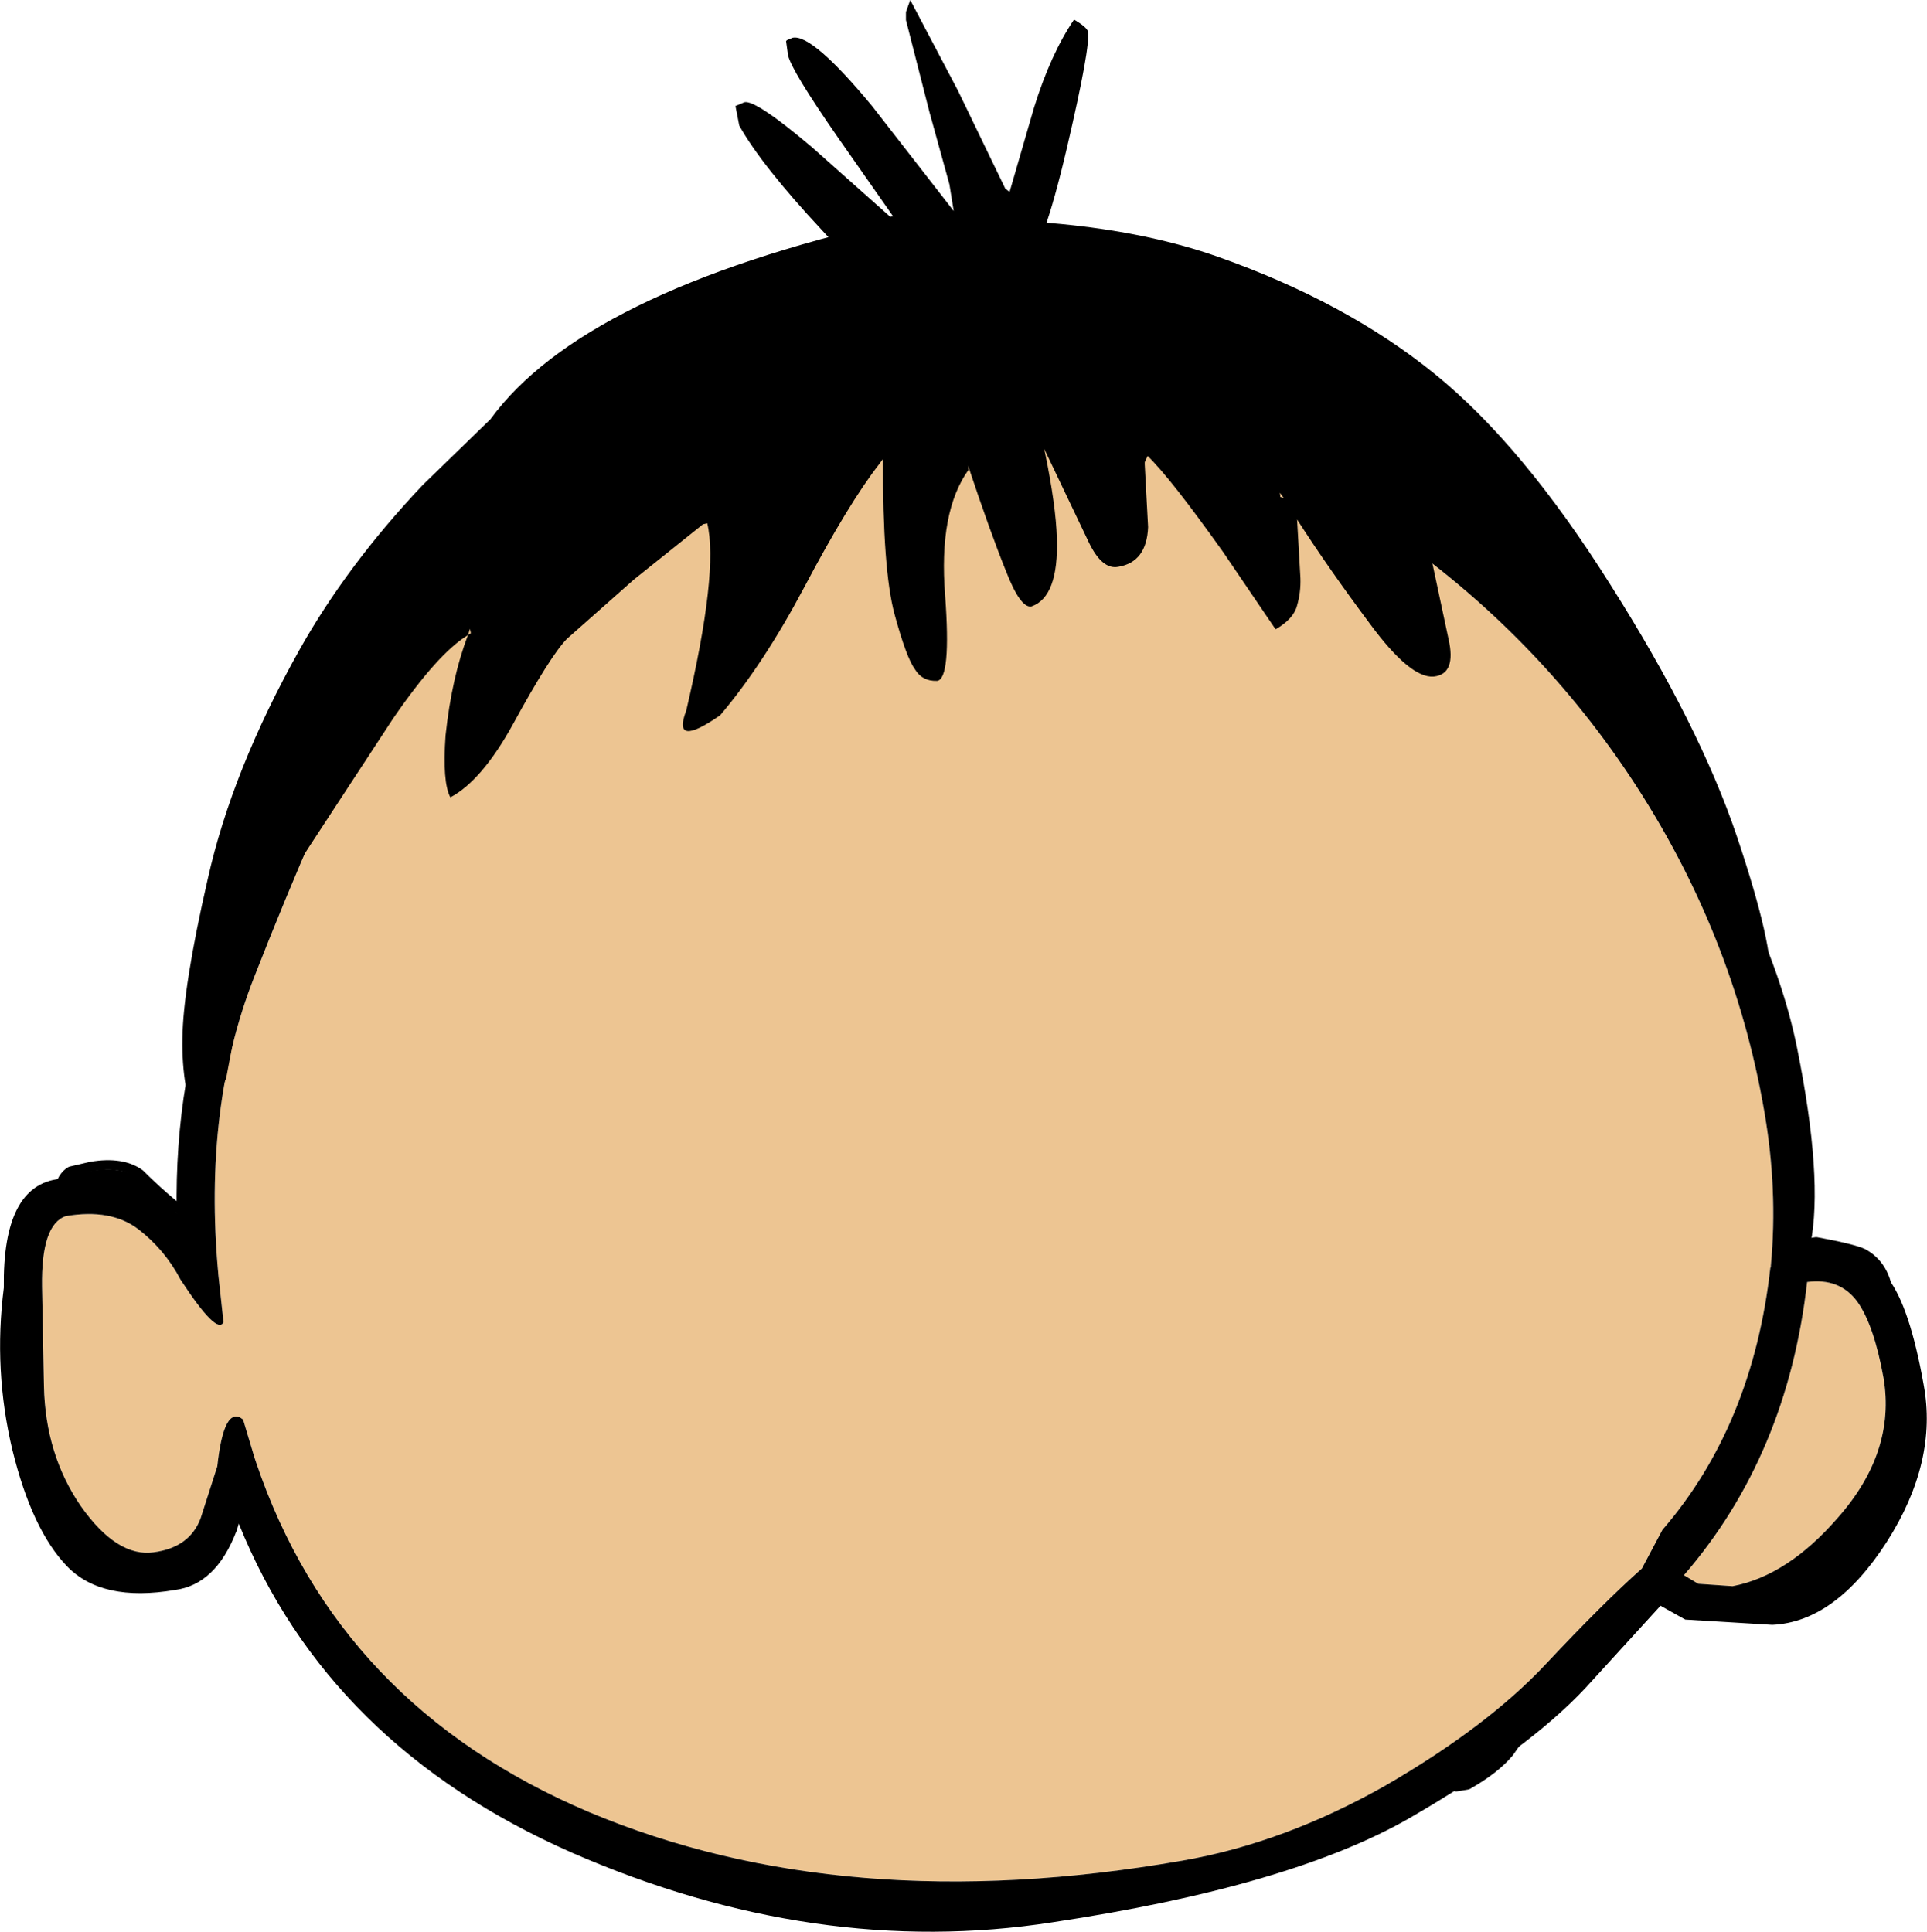
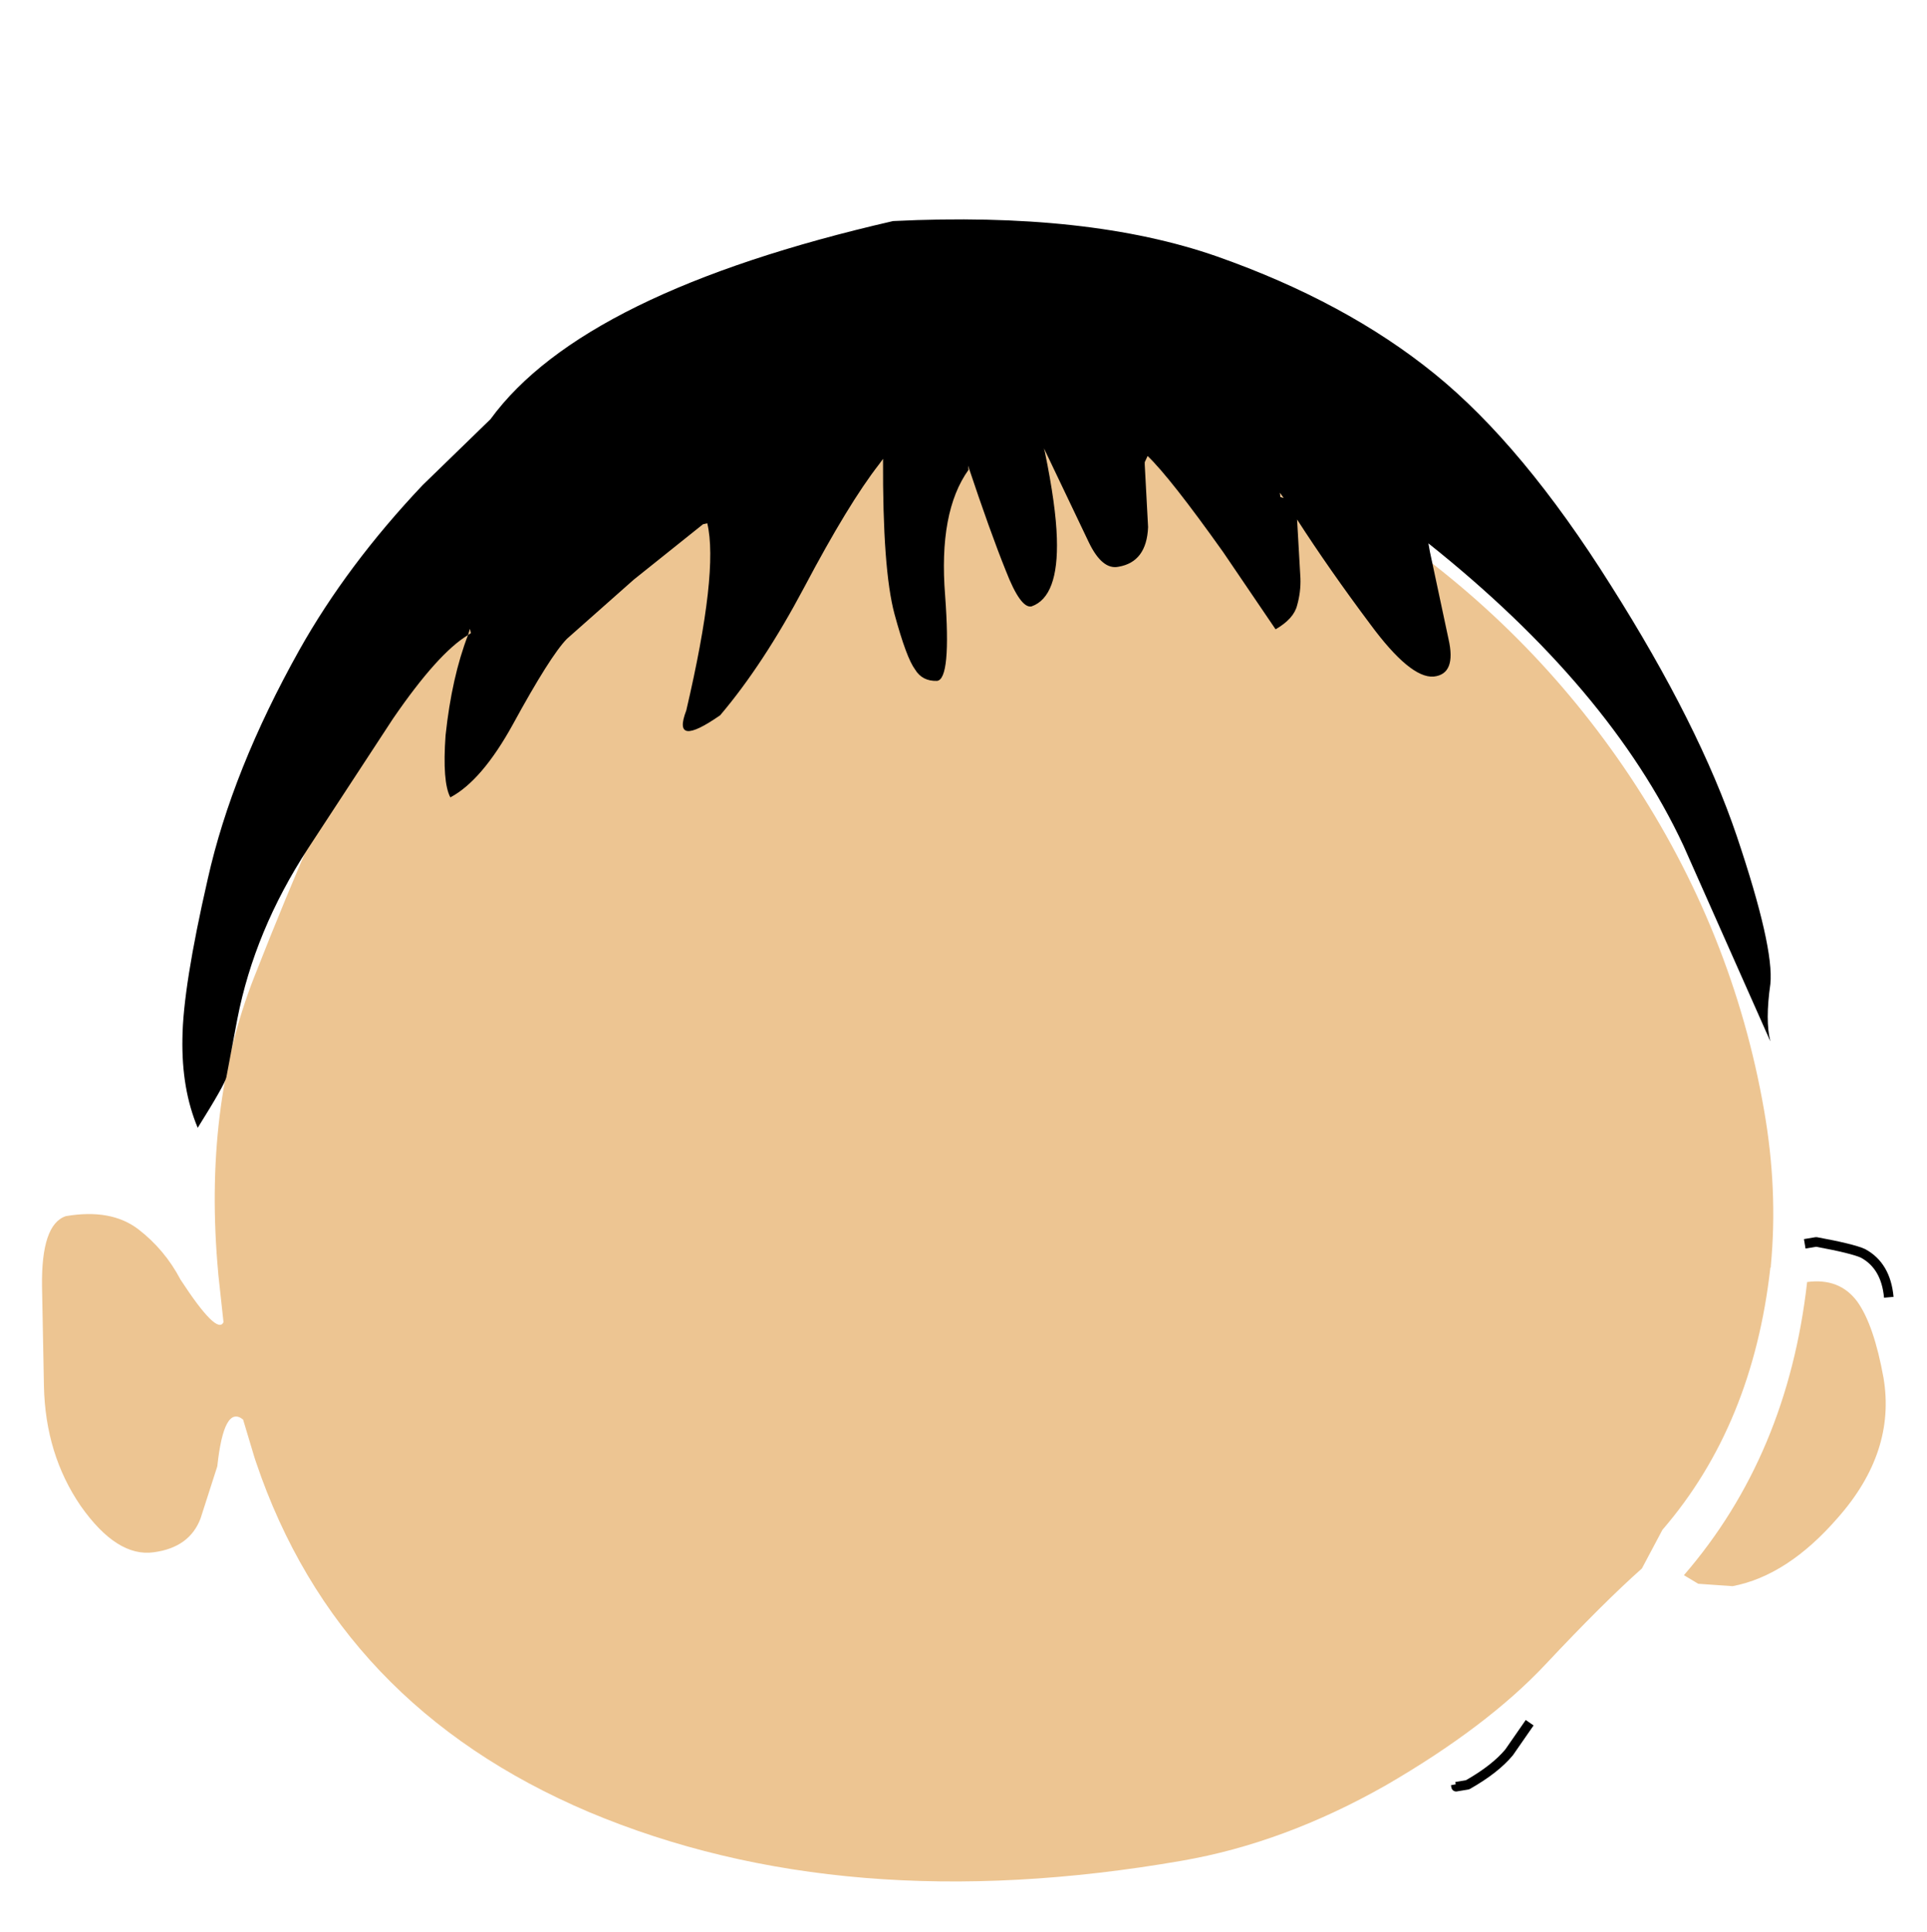
<svg xmlns="http://www.w3.org/2000/svg" height="202.3px" width="201.75px">
  <g transform="matrix(1.0, 0.0, 0.0, 1.0, 93.6, 117.0)">
    <path d="M50.75 -62.05 Q66.55 -51.45 77.05 -35.7 87.85 -19.45 91.1 -0.7 92.55 7.6 91.8 15.55 L91.8 15.7 91.75 15.75 Q89.9 32.25 80.45 43.2 L78.3 47.25 Q74.3 50.8 68.2 57.3 62.1 63.8 51.5 69.95 40.85 76.0 30.15 77.85 -5.2 84.0 -31.95 72.75 -58.2 61.6 -66.8 36.1 L-66.95 35.65 -68.15 31.65 Q-70.15 30.05 -70.85 36.55 L-72.6 42.0 Q-73.75 45.05 -77.5 45.55 -81.35 46.1 -85.15 40.7 -88.85 35.3 -89.0 28.15 L-89.2 17.75 Q-89.3 11.2 -86.7 10.35 -82.0 9.55 -79.15 11.7 -76.35 13.85 -74.7 17.0 -70.85 22.9 -70.2 21.45 L-70.75 16.4 -70.75 16.35 Q-72.35 -1.0 -67.0 -14.65 -60.2 -32.0 -55.05 -41.75 -50.1 -51.35 -40.85 -58.55 -31.5 -65.95 -12.25 -77.35 2.0 -79.4 16.65 -76.5 34.85 -72.95 50.75 -62.05 M100.85 19.3 Q102.6 21.75 103.6 27.3 104.9 35.05 98.8 41.95 93.55 48.0 87.8 49.1 L84.2 48.85 82.7 47.95 Q93.55 35.4 95.6 17.25 99.0 16.8 100.85 19.3" fill="#edc592" fill-rule="evenodd" stroke="none" />
-     <path d="M53.05 -65.4 L53.05 -65.45 Q69.4 -54.25 80.65 -37.6 91.8 -20.9 94.55 -7.25 97.3 6.4 95.95 13.3 101.15 12.75 104.1 16.9 106.35 19.85 107.8 28.0 109.3 36.05 103.95 44.45 98.55 52.85 91.95 53.15 L82.85 52.6 82.75 52.55 80.25 51.15 72.45 59.7 Q66.4 66.2 53.95 73.4 41.5 80.55 16.6 84.3 -8.2 88.15 -33.75 77.0 -59.25 65.75 -68.6 42.55 L-68.85 43.4 -68.85 43.35 Q-71.0 48.95 -75.3 49.5 -82.95 50.8 -86.6 47.0 -90.25 43.2 -92.3 34.85 -94.3 26.5 -93.2 17.85 -93.35 7.1 -87.35 6.45 -81.5 4.4 -78.55 6.6 -75.8 8.8 -75.1 10.05 -75.35 -4.3 -70.7 -16.1 -63.9 -33.7 -58.6 -43.65 -53.3 -53.9 -43.4 -61.6 -35.65 -67.7 -21.4 -76.55 L-22.2 -79.45 -13.65 -81.2 -7.4 -84.85 -5.8 -82.0 Q5.7 -82.85 17.45 -80.45 36.5 -76.65 53.05 -65.4 M100.85 19.3 Q99.0 16.8 95.6 17.25 93.55 35.4 82.7 47.95 L84.2 48.85 87.8 49.1 Q93.55 48.0 98.8 41.95 104.9 35.05 103.6 27.3 102.6 21.75 100.85 19.3 M50.75 -62.05 Q34.85 -72.95 16.65 -76.5 2.0 -79.4 -12.25 -77.35 -31.5 -65.95 -40.85 -58.55 -50.1 -51.35 -55.05 -41.75 -60.2 -32.0 -67.0 -14.65 -72.35 -1.0 -70.75 16.35 L-70.75 16.4 -70.2 21.45 Q-70.85 22.9 -74.7 17.0 -76.35 13.85 -79.15 11.7 -82.0 9.55 -86.7 10.35 -89.3 11.2 -89.2 17.75 L-89.0 28.15 Q-88.85 35.3 -85.15 40.7 -81.35 46.1 -77.5 45.55 -73.75 45.05 -72.6 42.0 L-70.85 36.55 Q-70.15 30.05 -68.15 31.65 L-66.95 35.65 -66.8 36.1 Q-58.2 61.6 -31.95 72.75 -5.2 84.0 30.15 77.85 40.85 76.0 51.5 69.95 62.1 63.8 68.2 57.3 74.3 50.8 78.3 47.25 L80.45 43.2 Q89.9 32.25 91.75 15.75 L91.8 15.7 91.8 15.55 Q92.55 7.6 91.1 -0.7 87.85 -19.45 77.05 -35.7 66.55 -51.45 50.75 -62.05" fill="#000000" fill-rule="evenodd" stroke="none" />
-     <path d="M-74.05 10.25 Q-76.5 8.4 -78.95 5.95 -80.8 4.6 -84.05 5.15 L-86.2 5.65 Q-87.15 6.2 -87.45 7.75" fill="none" stroke="#000000" stroke-linecap="butt" stroke-linejoin="round" stroke-width="1.0" />
    <path d="M95.35 13.25 L96.55 13.05 Q100.35 13.75 101.45 14.25 103.85 15.55 104.15 18.85" fill="none" stroke="#000000" stroke-linecap="butt" stroke-linejoin="round" stroke-width="1.0" />
    <path d="M58.8 69.85 L58.85 70.1 60.05 69.9 Q62.95 68.25 64.4 66.5 L66.55 63.4" fill="none" stroke="#000000" stroke-linecap="butt" stroke-linejoin="round" stroke-width="1.0" />
    <path d="M40.4 -65.4 L40.45 -64.95 40.8 -64.85 40.4 -65.4 M56.6 -77.85 Q65.85 -70.35 75.05 -55.7 84.3 -41.1 88.25 -29.4 92.15 -17.8 91.75 -13.95 91.2 -10.1 91.75 -7.95 L82.65 -28.45 Q74.95 -44.95 55.95 -60.1 L56.1 -59.25 58.05 -50.1 Q58.9 -46.4 56.5 -46.15 54.05 -45.95 49.85 -51.65 45.55 -57.4 42.2 -62.6 L42.55 -56.45 Q42.6 -55.0 42.2 -53.6 41.85 -52.2 39.95 -51.1 L34.45 -59.2 Q28.9 -67.0 26.55 -69.25 L26.25 -68.6 26.25 -68.35 26.6 -61.8 Q26.45 -58.15 23.5 -57.65 21.8 -57.3 20.4 -60.2 L15.7 -70.05 15.8 -69.65 Q16.95 -64.05 17.05 -60.65 17.25 -54.5 14.4 -53.5 13.25 -53.25 11.7 -57.25 10.05 -61.35 7.75 -68.25 L7.8 -67.8 Q4.65 -63.4 5.35 -54.65 6.0 -45.85 4.5 -45.7 2.95 -45.65 2.2 -46.9 1.3 -48.1 0.05 -52.7 -1.2 -57.35 -1.15 -68.95 L-1.55 -68.4 Q-4.75 -64.3 -9.4 -55.5 -13.7 -47.4 -18.2 -42.1 -23.3 -38.55 -21.75 -42.6 -18.35 -57.15 -19.55 -62.2 L-20.0 -62.1 -27.25 -56.3 -34.25 -50.1 Q-36.0 -48.3 -39.9 -41.15 -43.15 -35.25 -46.45 -33.5 -47.3 -35.1 -46.95 -40.0 -46.3 -46.1 -44.6 -50.5 L-44.3 -50.7 -44.4 -51.15 -44.6 -50.5 Q-47.75 -48.6 -52.45 -41.75 L-61.35 -28.15 Q-66.95 -19.55 -68.75 -10.3 L-69.9 -4.2 Q-70.05 -3.45 -72.9 1.1 -74.6 -2.95 -74.5 -8.25 -74.45 -13.6 -71.85 -24.95 -69.3 -36.35 -62.25 -48.95 -57.25 -57.85 -49.35 -66.2 L-42.25 -73.1 Q-32.55 -86.4 -0.1 -93.85 20.35 -94.85 33.8 -90.15 47.3 -85.4 56.6 -77.85" fill="#000000" fill-rule="evenodd" stroke="none" />
-     <path d="M6.7 -107.5 L11.65 -97.25 12.1 -96.9 14.65 -105.7 Q16.4 -111.35 18.85 -114.95 20.2 -114.15 20.3 -113.7 20.6 -112.2 18.1 -101.5 15.45 -90.2 13.85 -89.9 L-1.75 -89.95 -0.95 -88.7 -0.35 -87.15 -0.35 -86.95 Q-0.5 -86.7 -1.1 -86.6 -1.7 -86.5 -7.5 -92.85 -13.85 -99.65 -16.2 -103.85 L-16.6 -105.9 -15.65 -106.3 Q-14.45 -106.55 -8.55 -101.55 L-0.4 -94.3 -0.1 -94.35 -5.8 -102.5 Q-10.8 -109.7 -11.1 -111.25 L-11.3 -112.7 -11.2 -112.8 -10.6 -113.05 Q-8.55 -113.45 -2.3 -105.9 L6.25 -94.9 5.8 -97.7 3.7 -105.3 1.25 -114.9 1.25 -115.75 1.7 -117.0 6.7 -107.5" fill="#000000" fill-rule="evenodd" stroke="none" />
  </g>
</svg>